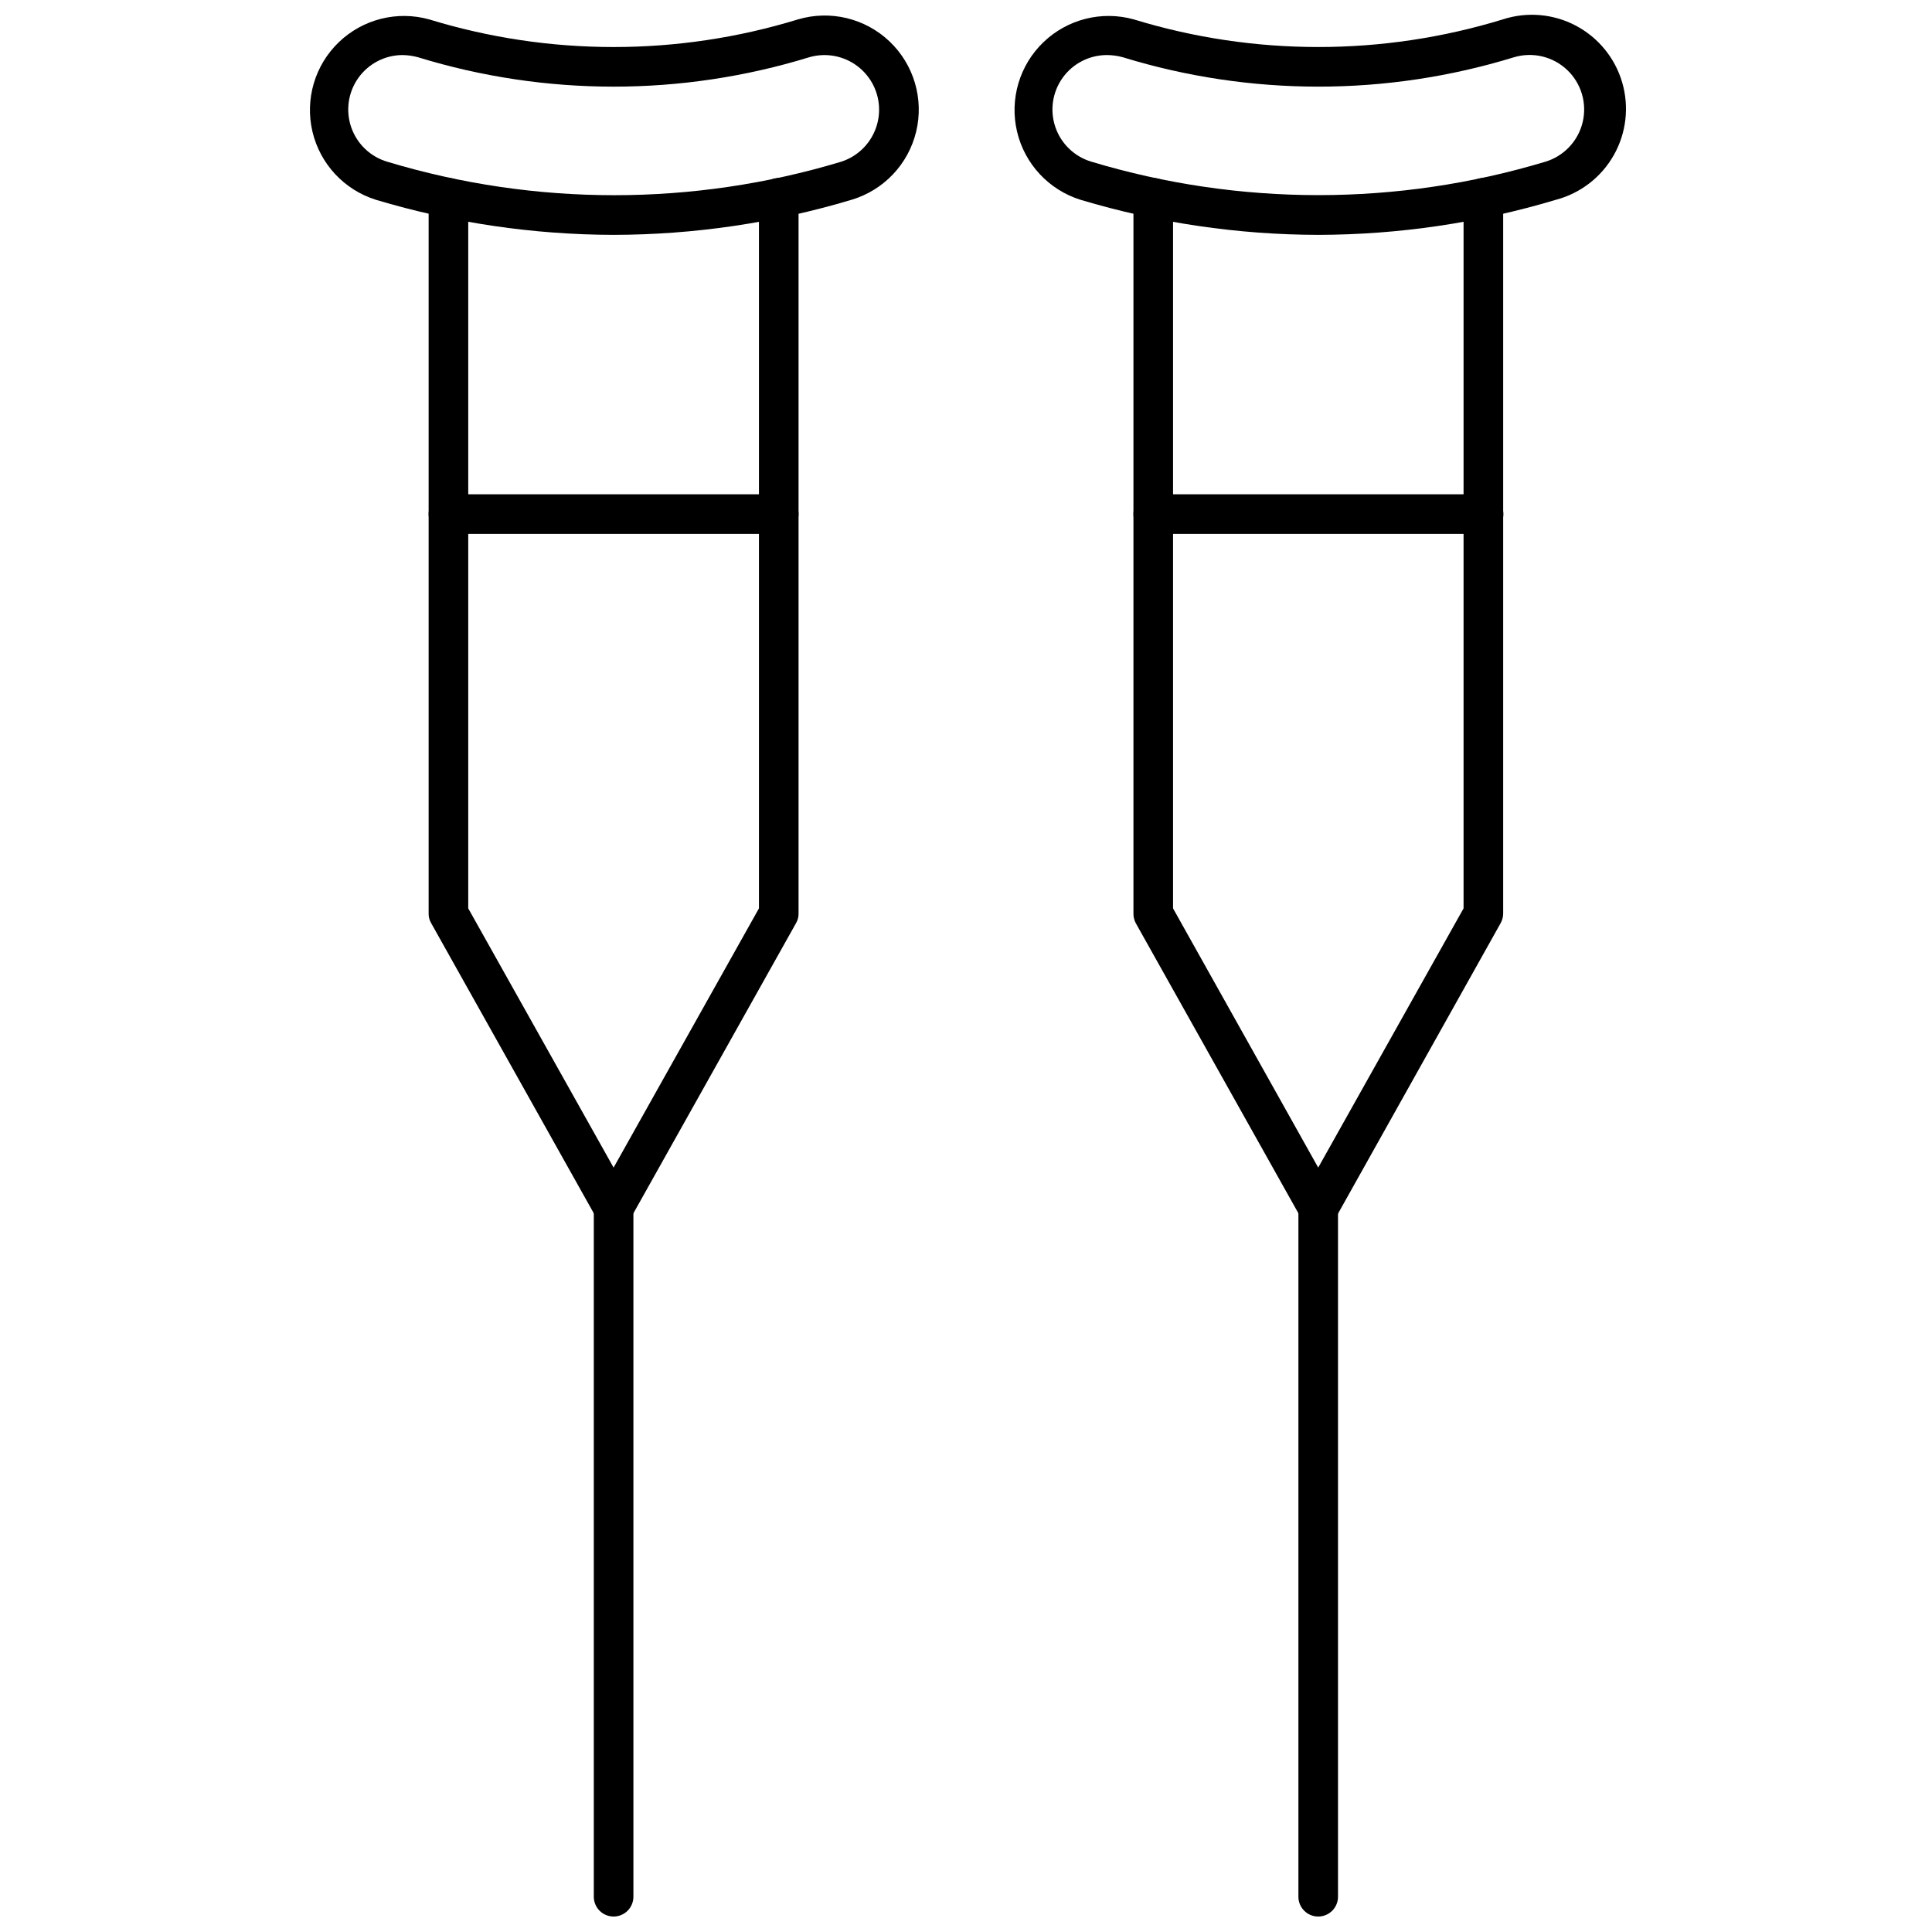
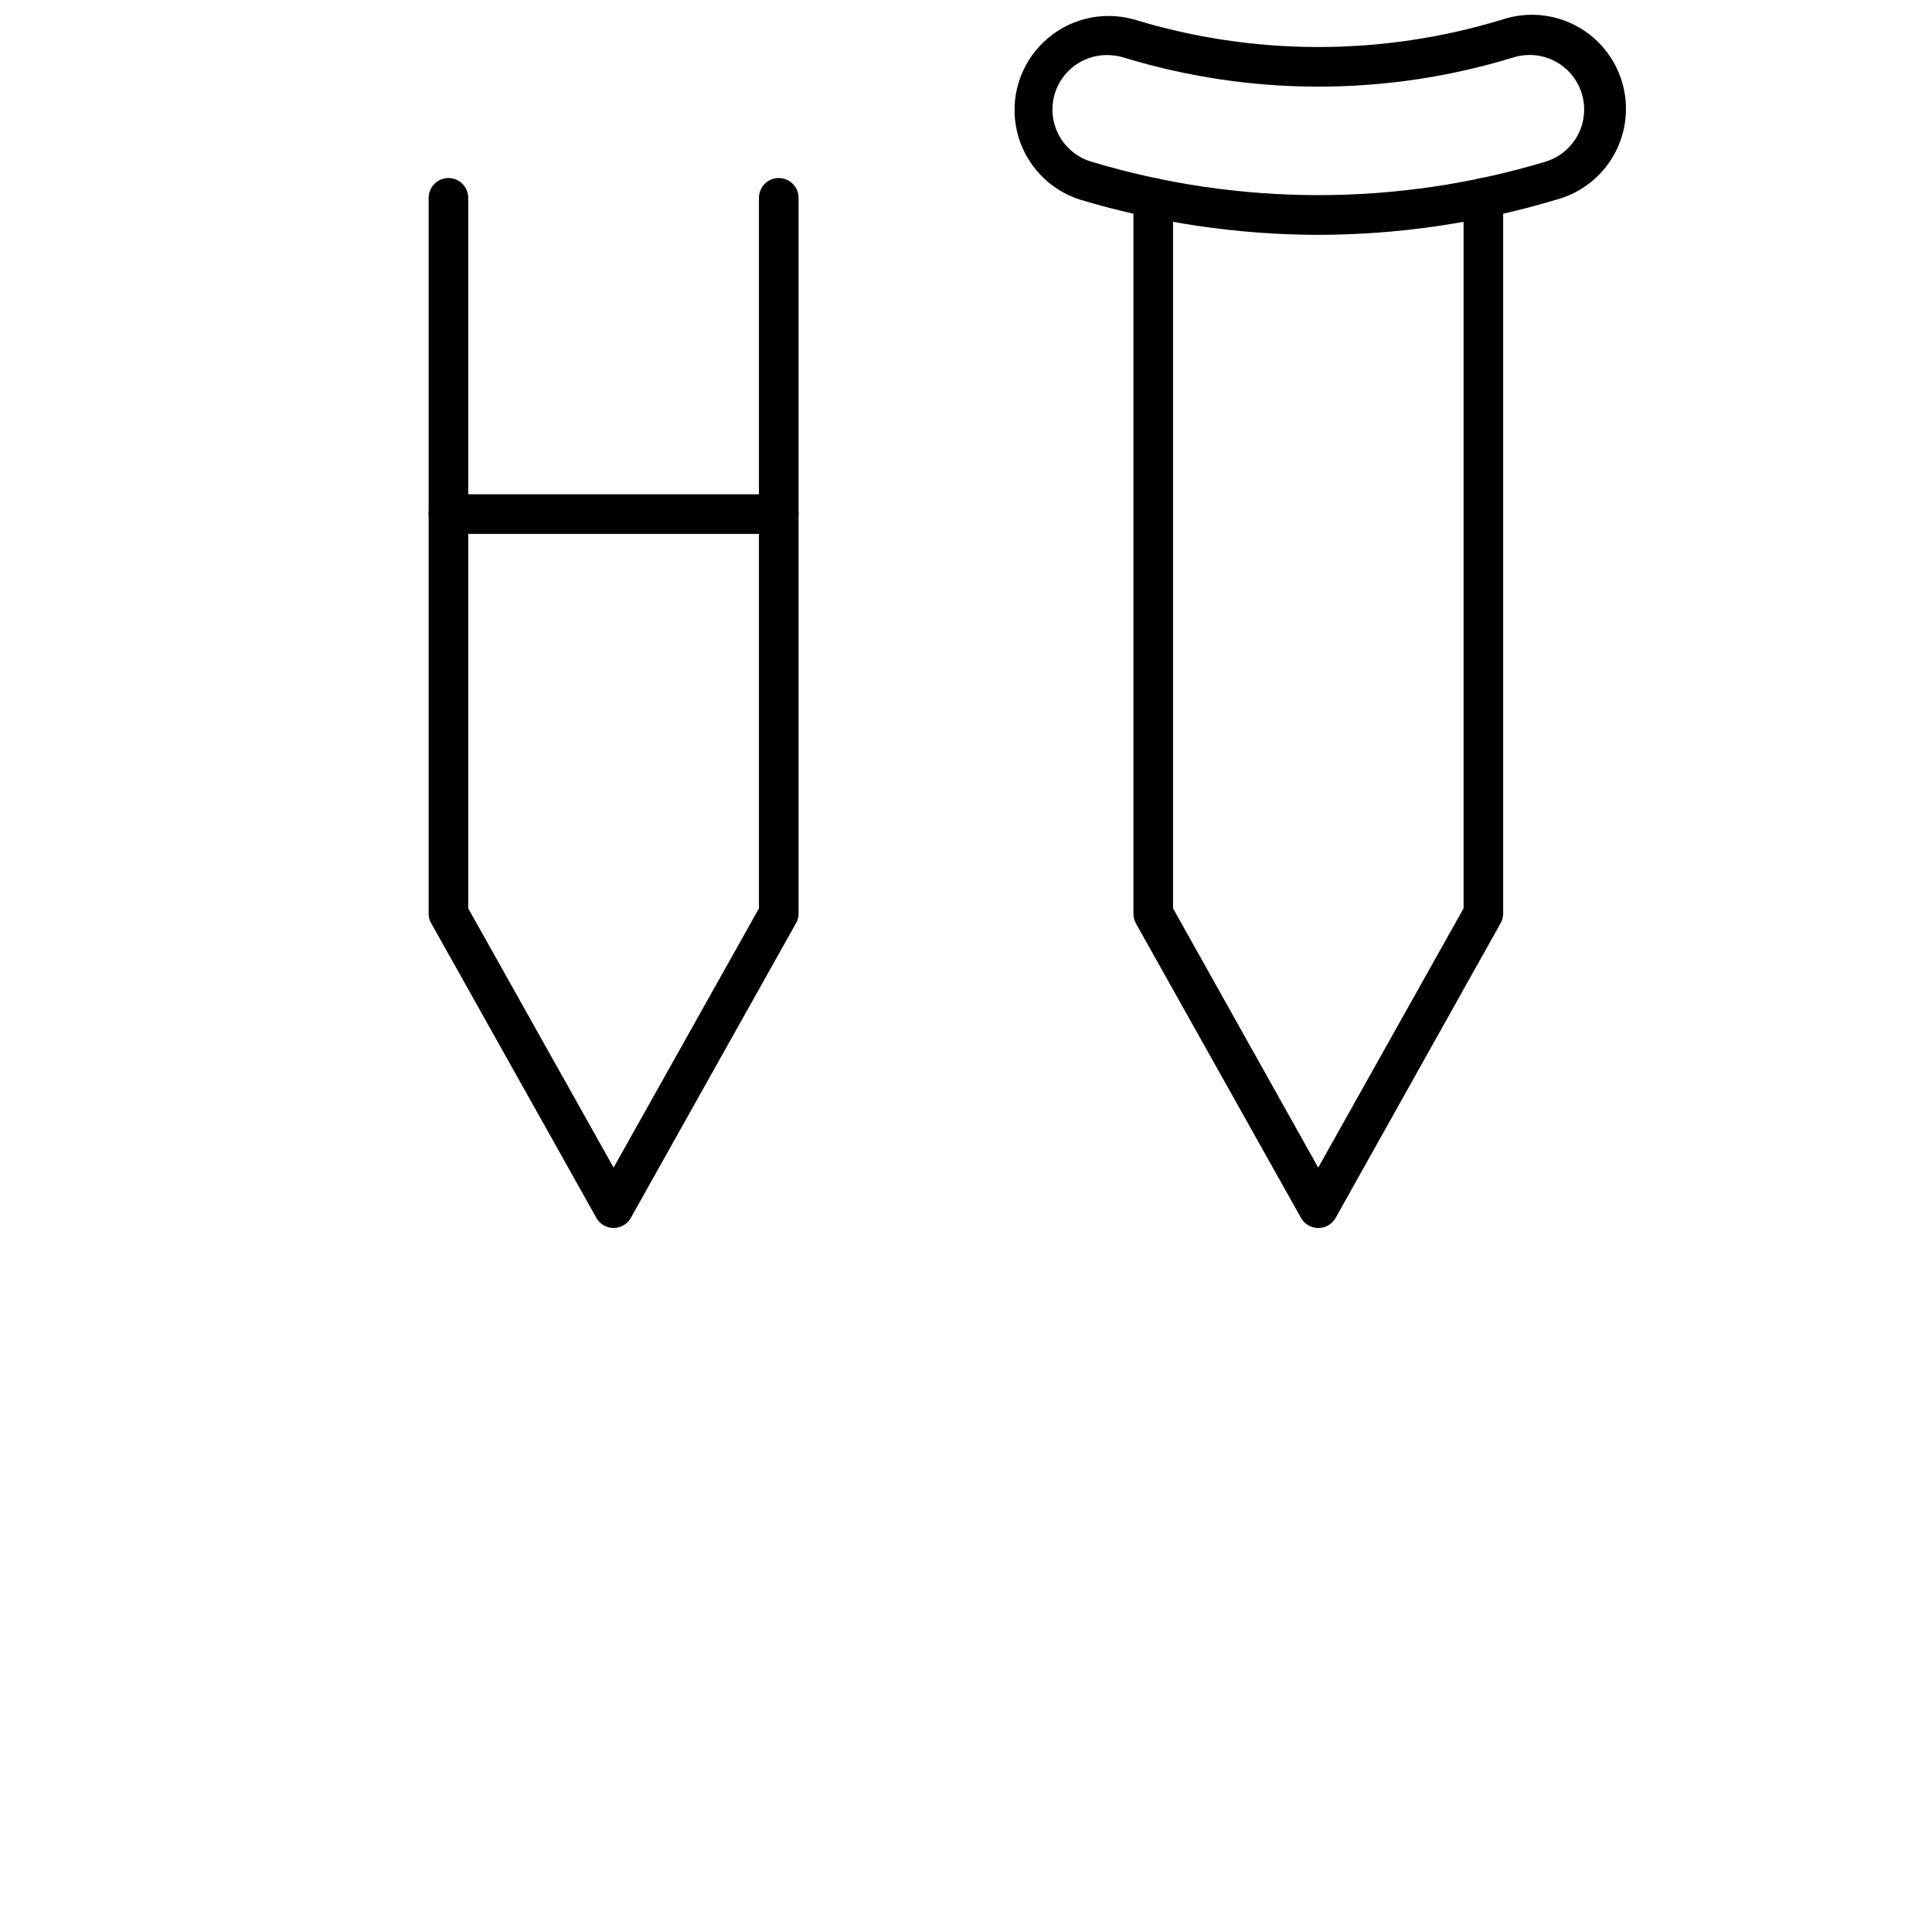
<svg xmlns="http://www.w3.org/2000/svg" width="800px" height="800px" version="1.1" viewBox="144 144 512 512">
  <defs>
    <clipPath id="d">
-       <path d="m412 148.09h163v58.906h-163z" />
+       <path d="m412 148.09h163v58.906h-163" />
    </clipPath>
    <clipPath id="c">
      <path d="m488 458h11v193.9h-11z" />
    </clipPath>
    <clipPath id="b">
-       <path d="m226 148.09h162v58.906h-162z" />
-     </clipPath>
+       </clipPath>
    <clipPath id="a">
      <path d="m301 458h11v193.9h-11z" />
    </clipPath>
  </defs>
  <g clip-path="url(#d)">
    <path d="m493.34 206.24c-21.332-0.039-42.543-3.168-62.977-9.289-8.414-2.629-14.816-9.5-16.836-18.082-2.019-8.578 0.641-17.586 6.996-23.691 6.356-6.106 15.465-8.402 23.957-6.035 31.859 9.758 65.91 9.758 97.77 0 6.406-2.09 13.383-1.496 19.34 1.645 5.961 3.141 10.398 8.559 12.297 15.02 1.902 6.465 1.109 13.422-2.203 19.285-3.309 5.867-8.855 10.145-15.367 11.859-20.434 6.121-41.648 9.25-62.977 9.289zm-55.945-47.652c-4.676-0.016-9.074 2.234-11.793 6.039-2.723 3.805-3.43 8.691-1.898 13.113 1.531 4.422 5.109 7.824 9.598 9.133 39.195 11.785 80.988 11.785 120.18 0 4.949-1.469 8.738-5.473 9.938-10.492 1.203-5.023-0.367-10.305-4.117-13.855-3.75-3.551-9.109-4.832-14.059-3.359-33.785 10.391-69.914 10.391-103.7 0-1.348-0.371-2.742-0.566-4.144-0.578z" />
  </g>
  <path d="m493.34 469.43c-1.895-0.004-3.641-1.027-4.566-2.676l-43.77-78.09c-0.426-0.789-0.645-1.676-0.629-2.574v-189.66c0-2.898 2.348-5.25 5.246-5.25 2.898 0 5.25 2.352 5.25 5.25v188.3l38.469 68.695 38.52-68.695v-188.3c0-2.898 2.348-5.25 5.246-5.25 2.898 0 5.25 2.352 5.25 5.25v189.66c-0.004 0.902-0.238 1.789-0.684 2.574l-43.715 78.09c-0.938 1.668-2.707 2.691-4.617 2.676z" />
  <g clip-path="url(#c)">
-     <path d="m493.34 651.9c-2.898 0-5.25-2.348-5.25-5.246v-182.47c0-2.898 2.352-5.25 5.25-5.25 2.898 0 5.246 2.352 5.246 5.25v182.47c0 1.391-0.551 2.727-1.535 3.711-0.984 0.984-2.32 1.535-3.711 1.535z" />
-   </g>
-   <path d="m537.16 285.49h-87.539c-2.898 0-5.246-2.352-5.246-5.25 0-2.898 2.348-5.246 5.246-5.246h87.539c2.898 0 5.246 2.348 5.246 5.246 0 2.898-2.348 5.25-5.246 5.25z" />
+     </g>
  <g clip-path="url(#b)">
    <path d="m306.61 206.24c-21.328-0.047-42.539-3.172-62.977-9.289-8.41-2.629-14.812-9.5-16.832-18.082-2.019-8.578 0.637-17.586 6.996-23.691 6.356-6.106 15.465-8.402 23.953-6.035 31.844 9.762 65.879 9.762 97.719 0 8.539-2.531 17.781-0.316 24.246 5.816 6.461 6.129 9.16 15.242 7.082 23.902-2.078 8.664-8.617 15.559-17.156 18.09-20.453 6.125-41.684 9.254-63.031 9.289zm-55.941-47.652c-4.668 0.016-9.035 2.289-11.73 6.098s-3.383 8.684-1.848 13.086c1.539 4.406 5.109 7.797 9.586 9.102 39.191 11.809 80.992 11.809 120.18 0 3.598-1.137 6.606-3.633 8.387-6.953 1.785-3.324 2.203-7.211 1.168-10.836-1.062-3.699-3.551-6.82-6.918-8.684-3.367-1.859-7.336-2.305-11.031-1.234-33.785 10.391-69.914 10.391-103.7 0-1.332-0.367-2.707-0.562-4.09-0.578z" />
  </g>
  <path d="m306.61 469.43c-1.895-0.004-3.637-1.027-4.566-2.676l-43.766-78.09c-0.465-0.777-0.703-1.668-0.684-2.574v-189.66c0-2.898 2.348-5.25 5.246-5.25 2.898 0 5.25 2.352 5.25 5.25v188.3l38.52 68.695 38.52-68.695v-188.3c0-2.898 2.352-5.25 5.25-5.25 2.898 0 5.246 2.352 5.246 5.25v189.66c0.02 0.906-0.219 1.797-0.68 2.574l-43.77 78.09c-0.926 1.648-2.672 2.672-4.566 2.676z" />
  <g clip-path="url(#a)">
-     <path d="m306.61 651.9c-2.898 0-5.246-2.348-5.246-5.246v-182.47c0-2.898 2.348-5.25 5.246-5.25s5.25 2.352 5.25 5.25v182.47c0 1.391-0.555 2.727-1.539 3.711-0.984 0.984-2.32 1.535-3.711 1.535z" />
-   </g>
+     </g>
  <path d="m350.38 285.49h-87.539c-2.898 0-5.246-2.352-5.246-5.25 0-2.898 2.348-5.246 5.246-5.246h87.539c2.898 0 5.246 2.348 5.246 5.246 0 2.898-2.348 5.25-5.246 5.25z" />
</svg>